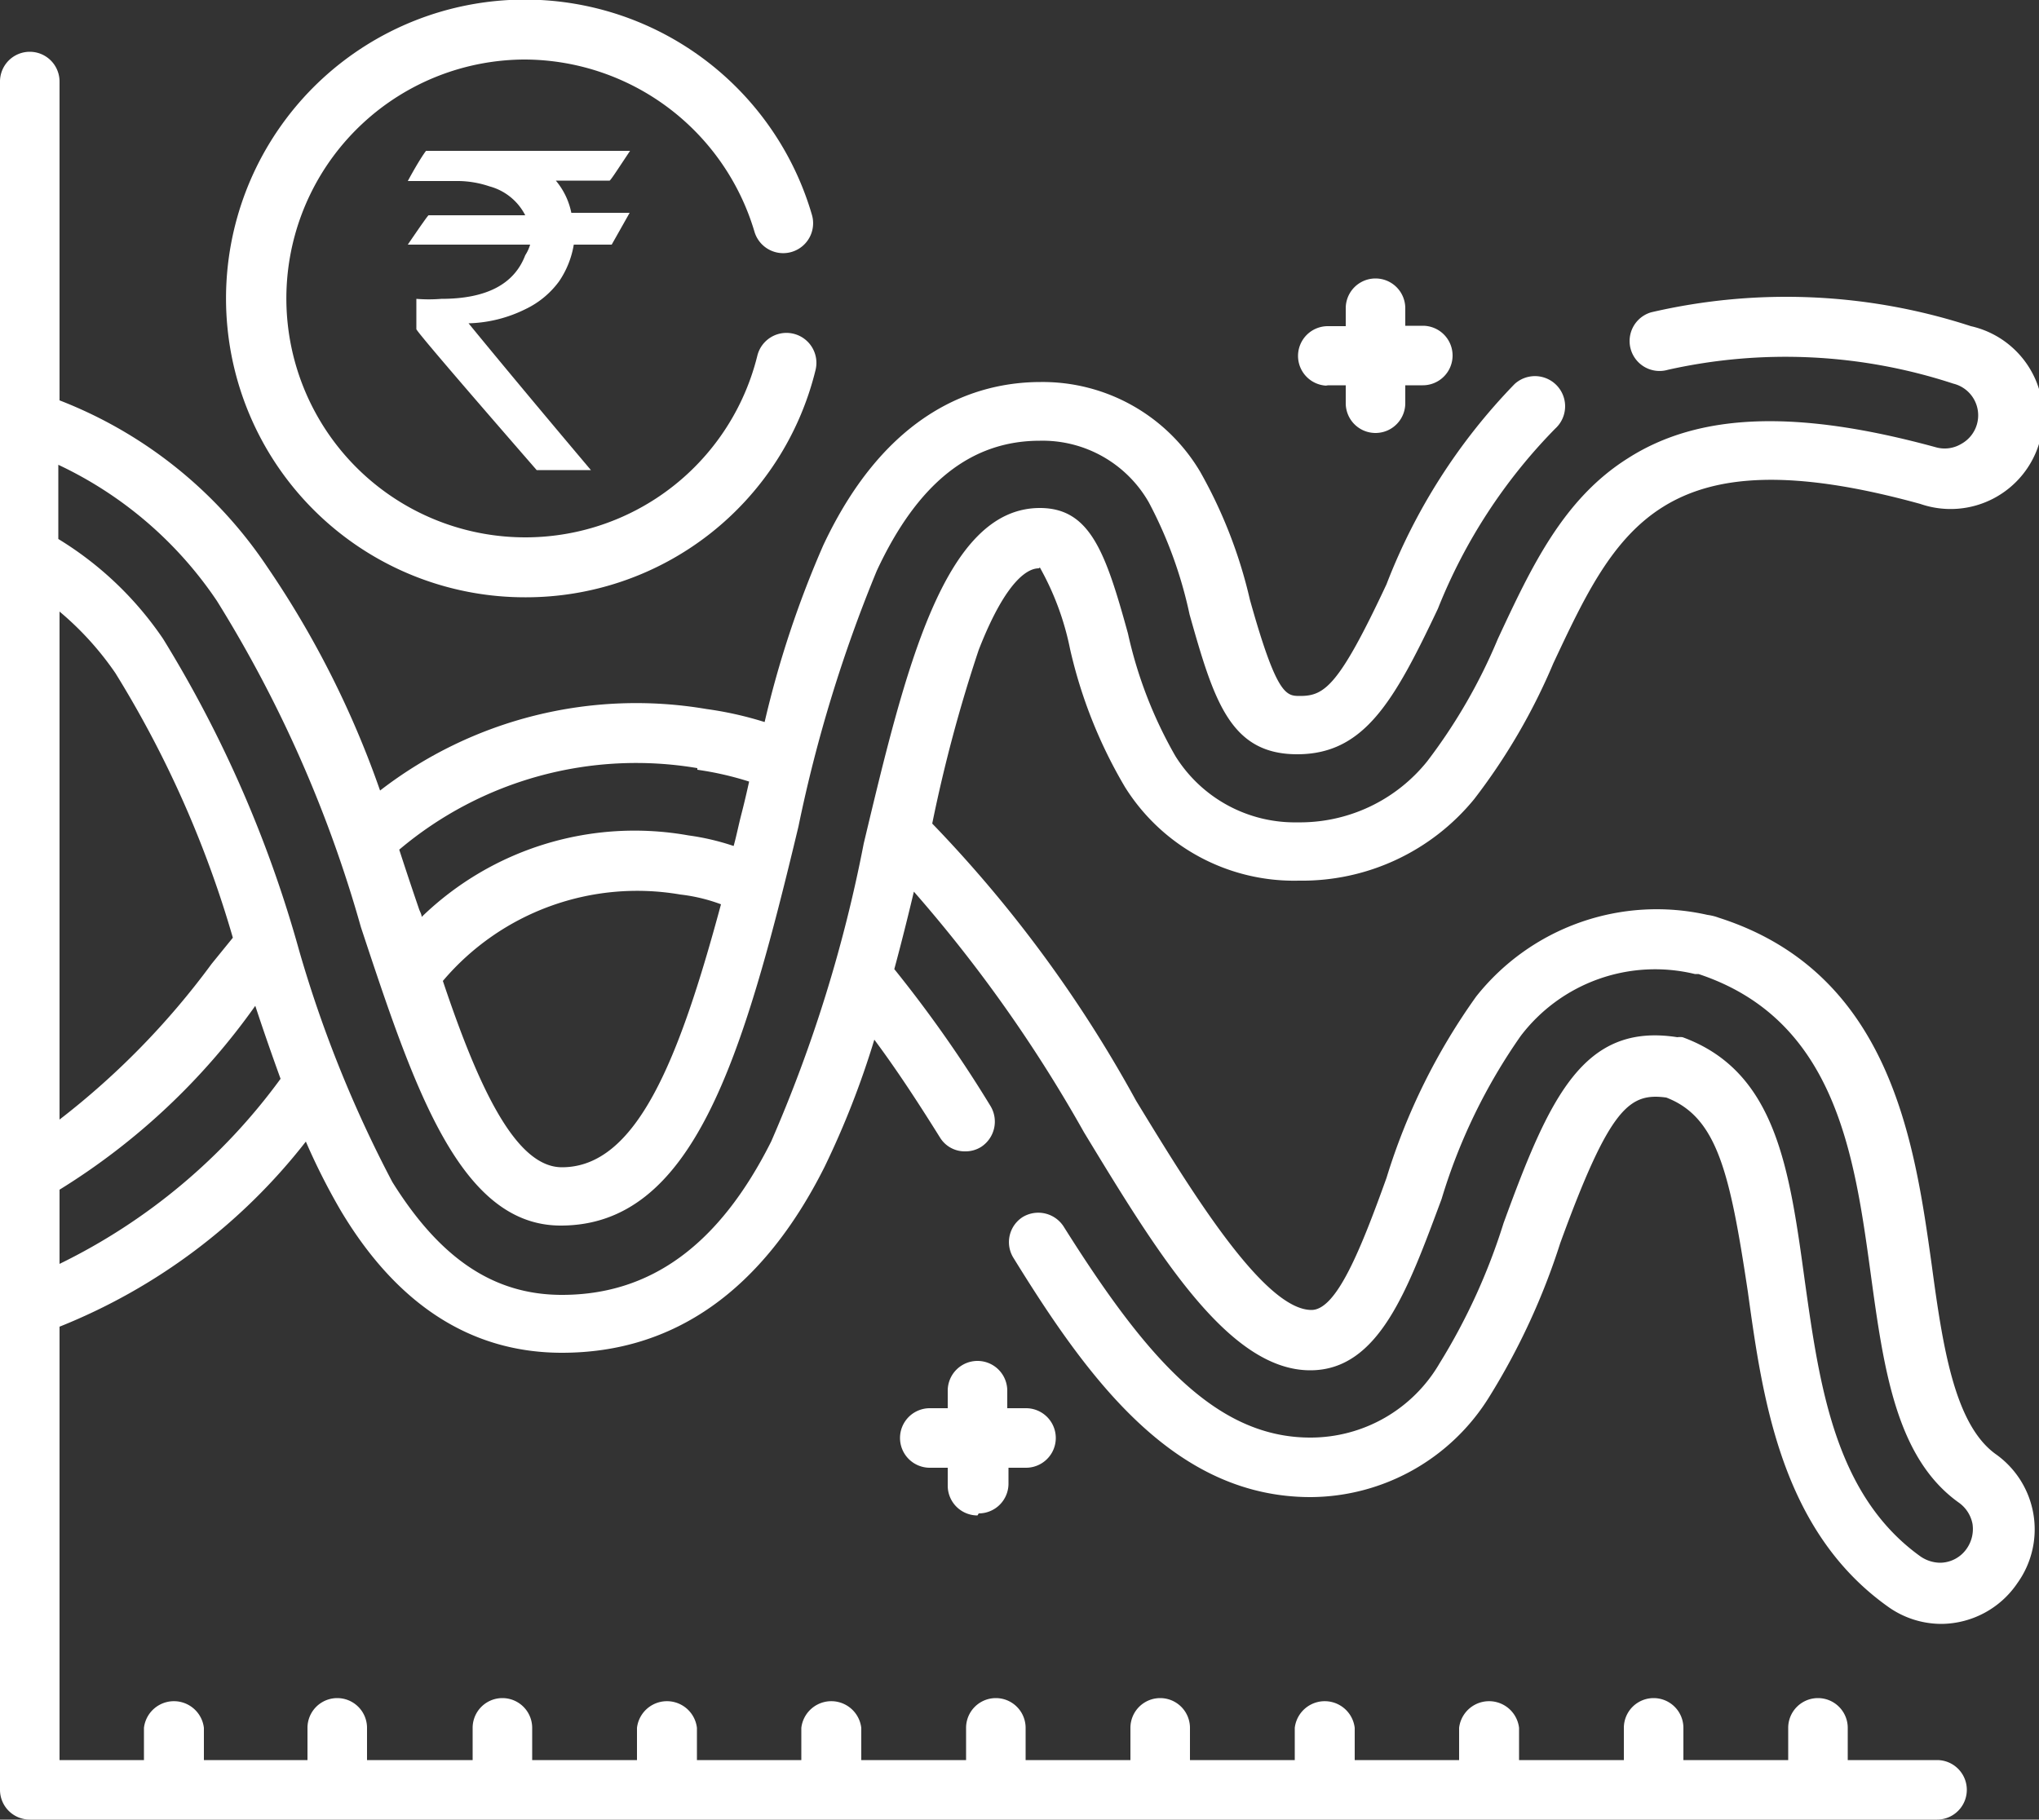
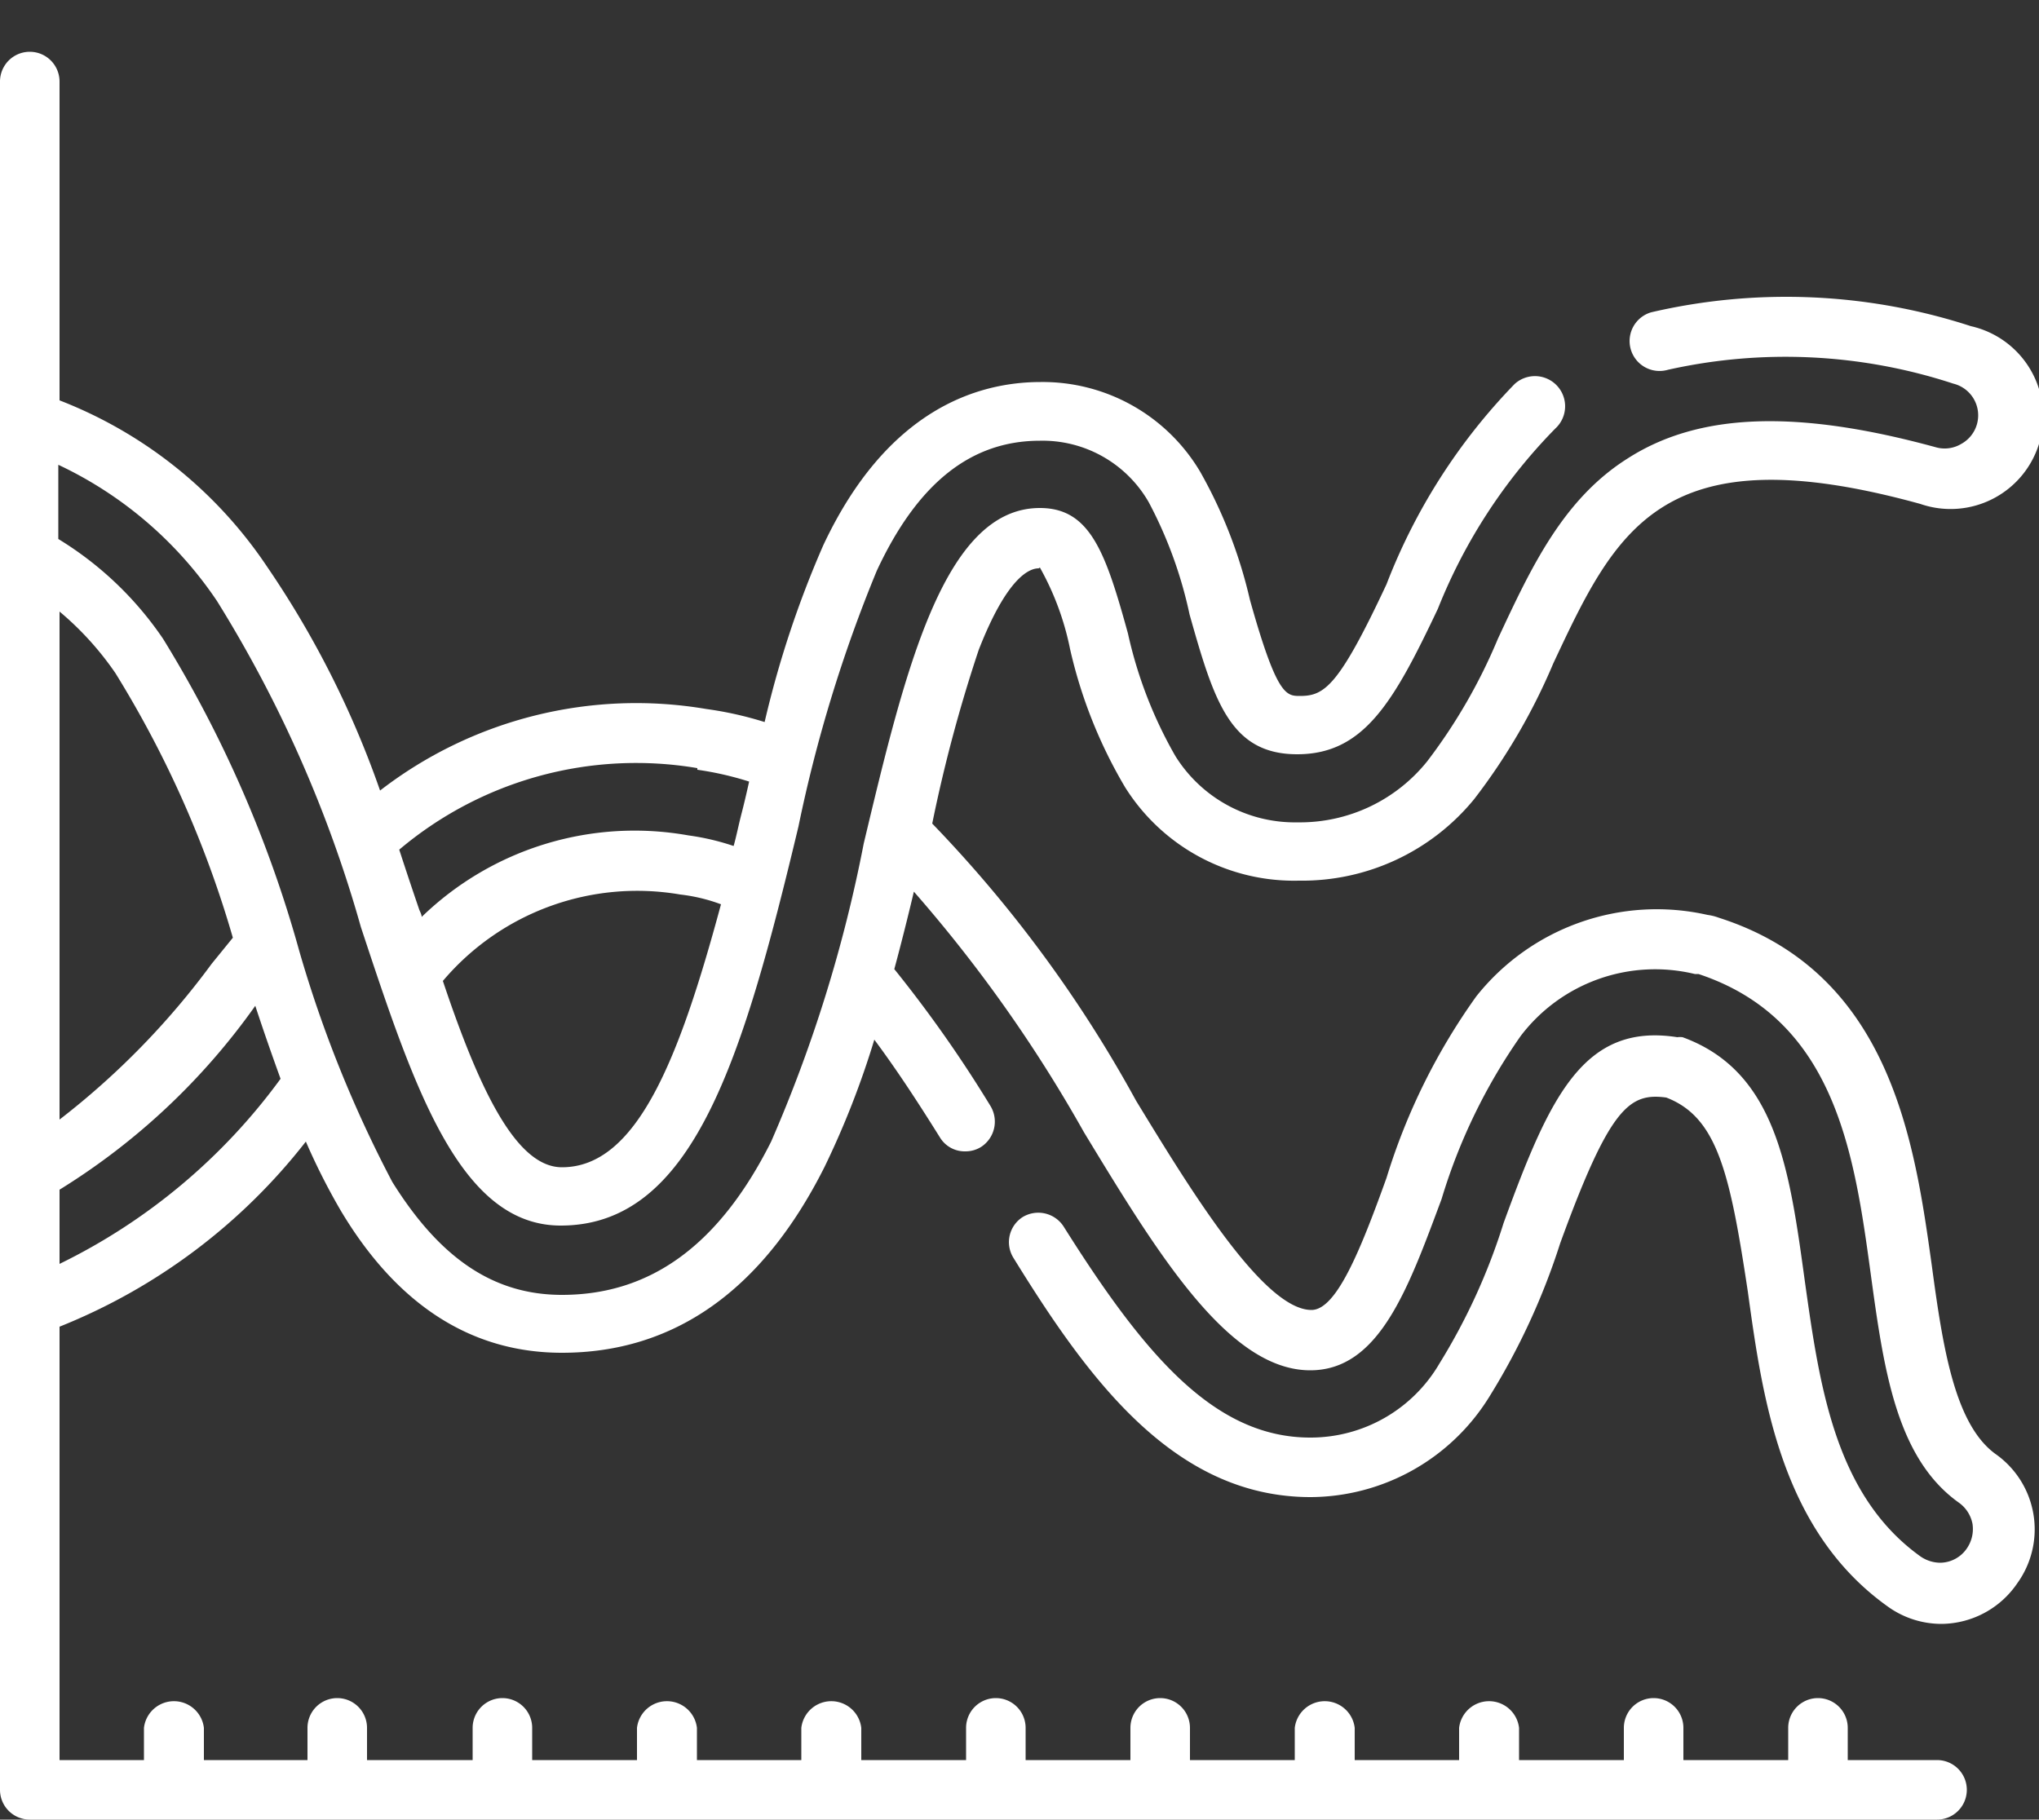
<svg xmlns="http://www.w3.org/2000/svg" viewBox="0 0 50 44.63">
  <rect x="0" y="0" width="50" height="44.63" fill="#333333" stroke="none" />
  <defs>
    <style>.cls-1{fill:#fff}</style>
  </defs>
  <g id="Layer_2" data-name="Layer 2">
    <g id="Layer_1-2" data-name="Layer 1">
      <path class="cls-1" d="M25.5 13.92a6.83 6.83 0 0 1 .74 2 11.73 11.73 0 0 0 1.35 3.39 4.89 4.89 0 0 0 4.26 2.29 5.45 5.45 0 0 0 4.3-2 15 15 0 0 0 1.94-3.33c1.54-3.28 2.65-5.66 9-3.91A2.27 2.27 0 1 0 48.33 8a14.61 14.61 0 0 0-7.84-.34.73.73 0 1 0 .41 1.41 13.2 13.2 0 0 1 7 .34.8.8 0 0 1 .19 1.48.79.79 0 0 1-.62.08c-3.4-.93-5.8-.85-7.55.27-1.59 1-2.37 2.67-3.19 4.43a13.52 13.52 0 0 1-1.73 3 4 4 0 0 1-3.18 1.5 3.45 3.45 0 0 1-3-1.63 10.63 10.63 0 0 1-1.16-3c-.55-2-.93-3.08-2.16-3.08-2.36 0-3.31 4-4.32 8.23A34.84 34.84 0 0 1 18.91 28c-1.27 2.53-2.95 3.76-5.13 3.76-1.69 0-3-.91-4.16-2.77a30 30 0 0 1-2.28-5.66A29.72 29.72 0 0 0 4 15.67a8.36 8.36 0 0 0-2.57-2.45V11.4a9.62 9.62 0 0 1 3.89 3.34 31.07 31.07 0 0 1 3.53 8c1.3 3.93 2.42 7.32 4.9 7.32 3.24 0 4.46-4.06 5.83-9.79A34.8 34.8 0 0 1 21.5 14c1-2.15 2.31-3.19 4-3.19a3 3 0 0 1 2.67 1.51 10.53 10.53 0 0 1 1 2.75c.6 2.13 1 3.43 2.64 3.43s2.37-1.29 3.45-3.57a13.33 13.33 0 0 1 2.88-4.42.73.73 0 1 0-1-1.09A14.55 14.55 0 0 0 34 14.33c-1.17 2.5-1.52 2.74-2.12 2.74-.34 0-.57 0-1.23-2.36a11.69 11.69 0 0 0-1.22-3.14 4.49 4.49 0 0 0-3.91-2.2c-1.58 0-3.78.7-5.33 4a24.81 24.81 0 0 0-1.44 4.34 8.7 8.7 0 0 0-1.43-.32 10.27 10.27 0 0 0-8 2 23.32 23.32 0 0 0-2.77-5.49 10.83 10.83 0 0 0-5.09-4.08V2A.73.73 0 0 0 0 2v41.9a.73.73 0 0 0 .73.73H47.5a.73.73 0 0 0 0-1.46h-2.19v-.79a.73.73 0 0 0-1.46 0v.79h-2.57v-.79a.73.73 0 0 0-1.46 0v.79h-2.57v-.79a.74.74 0 0 0-1.47 0v.79h-2.56v-.79a.74.74 0 0 0-1.47 0v.79h-2.57v-.79a.73.73 0 1 0-1.46 0v.79h-2.57v-.79a.73.73 0 0 0-1.46 0v.79h-2.57v-.79a.74.74 0 0 0-1.47 0v.79h-2.56v-.79a.74.74 0 0 0-1.47 0v.79h-2.57v-.79a.73.73 0 0 0-1.46 0v.79H9v-.79a.73.73 0 1 0-1.46 0v.79H5v-.79a.74.74 0 0 0-1.47 0v.79H1.46V32.54A14.46 14.46 0 0 0 7.5 28a15.88 15.88 0 0 0 .86 1.7c1.38 2.31 3.2 3.48 5.42 3.48 2.75 0 4.92-1.53 6.44-4.56a21.32 21.32 0 0 0 1.22-3.12c.61.82 1.16 1.68 1.61 2.4a.71.71 0 0 0 .62.34.72.72 0 0 0 .39-.11.74.74 0 0 0 .23-1 31.22 31.22 0 0 0-2.36-3.36c.17-.63.33-1.27.48-1.9a34.86 34.86 0 0 1 4.17 5.9c1.82 3 3.55 5.84 5.55 5.84 1.69 0 2.4-2 3.22-4.2a14 14 0 0 1 1.94-4 4.14 4.14 0 0 1 4.27-1.52h.09c3.35 1.11 3.82 4.4 4.22 7.33.32 2.34.62 4.54 2.17 5.64a.83.83 0 0 1 .33.52.84.84 0 0 1-.14.6.8.8 0 0 1-.66.35.87.87 0 0 1-.47-.15c-2.1-1.5-2.48-4.18-2.84-6.74-.38-2.77-.7-5.16-3-6a.5.5 0 0 0-.13 0c-2.3-.36-3.13 1.46-4.26 4.56a15.07 15.07 0 0 1-1.57 3.44 3.66 3.66 0 0 1-3.17 1.82c-2.34 0-4.05-2-6.05-5.18a.74.74 0 0 0-1-.23.73.73 0 0 0-.23 1c1.85 3 3.95 5.87 7.29 5.87a5.18 5.18 0 0 0 4.38-2.46 16.82 16.82 0 0 0 1.74-3.77c1.22-3.35 1.7-3.69 2.6-3.57 1.25.48 1.56 1.84 2 4.76.36 2.61.81 5.86 3.44 7.73a2.25 2.25 0 0 0 1.32.42 2.27 2.27 0 0 0 1.85-1 2.26 2.26 0 0 0-.54-3.17c-1-.73-1.29-2.62-1.56-4.63-.42-3-1-7.17-5.22-8.52a1.28 1.28 0 0 0-.28-.07 5.65 5.65 0 0 0-5.67 2 15.39 15.39 0 0 0-2.2 4.45c-.64 1.78-1.23 3.24-1.84 3.24-1.18 0-3-3-4.3-5.13a31.63 31.63 0 0 0-5-6.8A36.28 36.28 0 0 1 24 15.94c.71-1.82 1.26-2 1.47-2zM13.78 28.63c-1.1 0-2-1.82-2.92-4.57a6.24 6.24 0 0 1 5.82-2.12 4.22 4.22 0 0 1 1 .24c-1.03 3.82-2.07 6.45-3.9 6.45zm3.32-9.75a7.79 7.79 0 0 1 1.27.29c-.06.27-.12.53-.19.8s-.12.53-.19.78a6 6 0 0 0-1.11-.26 7.5 7.5 0 0 0-6.54 2c0-.07-.05-.14-.07-.21q-.24-.7-.48-1.44a9 9 0 0 1 7.31-2zM2.83 16.51A26.06 26.06 0 0 1 5.71 23l-.52.64a19.14 19.14 0 0 1-3.73 3.82V15a7.49 7.49 0 0 1 1.37 1.51zM1.46 31v-1.82a16.5 16.5 0 0 0 4.8-4.51c.2.61.41 1.21.62 1.79A14.66 14.66 0 0 1 1.46 31z" />
-       <path class="cls-1" d="M32.51 9.45H33v.44a.73.73 0 0 0 1.46 0v-.44h.43a.73.73 0 1 0 0-1.46h-.43v-.43a.73.73 0 1 0-1.46 0V8h-.44a.73.73 0 1 0 0 1.46zM24 37.12a.73.73 0 0 0 .73-.73V36h.43a.73.73 0 1 0 0-1.46h-.46v-.43a.73.73 0 1 0-1.46 0v.43h-.44a.73.73 0 0 0 0 1.46h.44v.44a.73.73 0 0 0 .73.73zM12.87 14.65A7.31 7.31 0 0 0 20 9.07a.73.73 0 0 0-1.43-.34 5.86 5.86 0 1 1-5.69-7.27 5.9 5.9 0 0 1 5.62 4.22.73.73 0 0 0 1.41-.41 7.33 7.33 0 1 0-7 9.38z" />
-       <path class="cls-1" d="M10.45 3.7h5c-.3.45-.46.7-.5.73h-1.32a1.77 1.77 0 0 1 .38.79h1.43L15 6h-.93a2.24 2.24 0 0 1-.36.9 2.18 2.18 0 0 1-.82.68 3.32 3.32 0 0 1-1.4.35s1 1.23 3 3.6h-1.33q-3-3.45-2.95-3.46v-.74a3.74 3.74 0 0 0 .61 0c1.11 0 1.79-.36 2.06-1.07A1 1 0 0 0 13 6h-3q.49-.72.51-.72h2.37a1.39 1.39 0 0 0-.88-.71 2.46 2.46 0 0 0-.75-.13H10c.27-.5.44-.74.45-.74z" />
    </g>
  </g>
</svg>